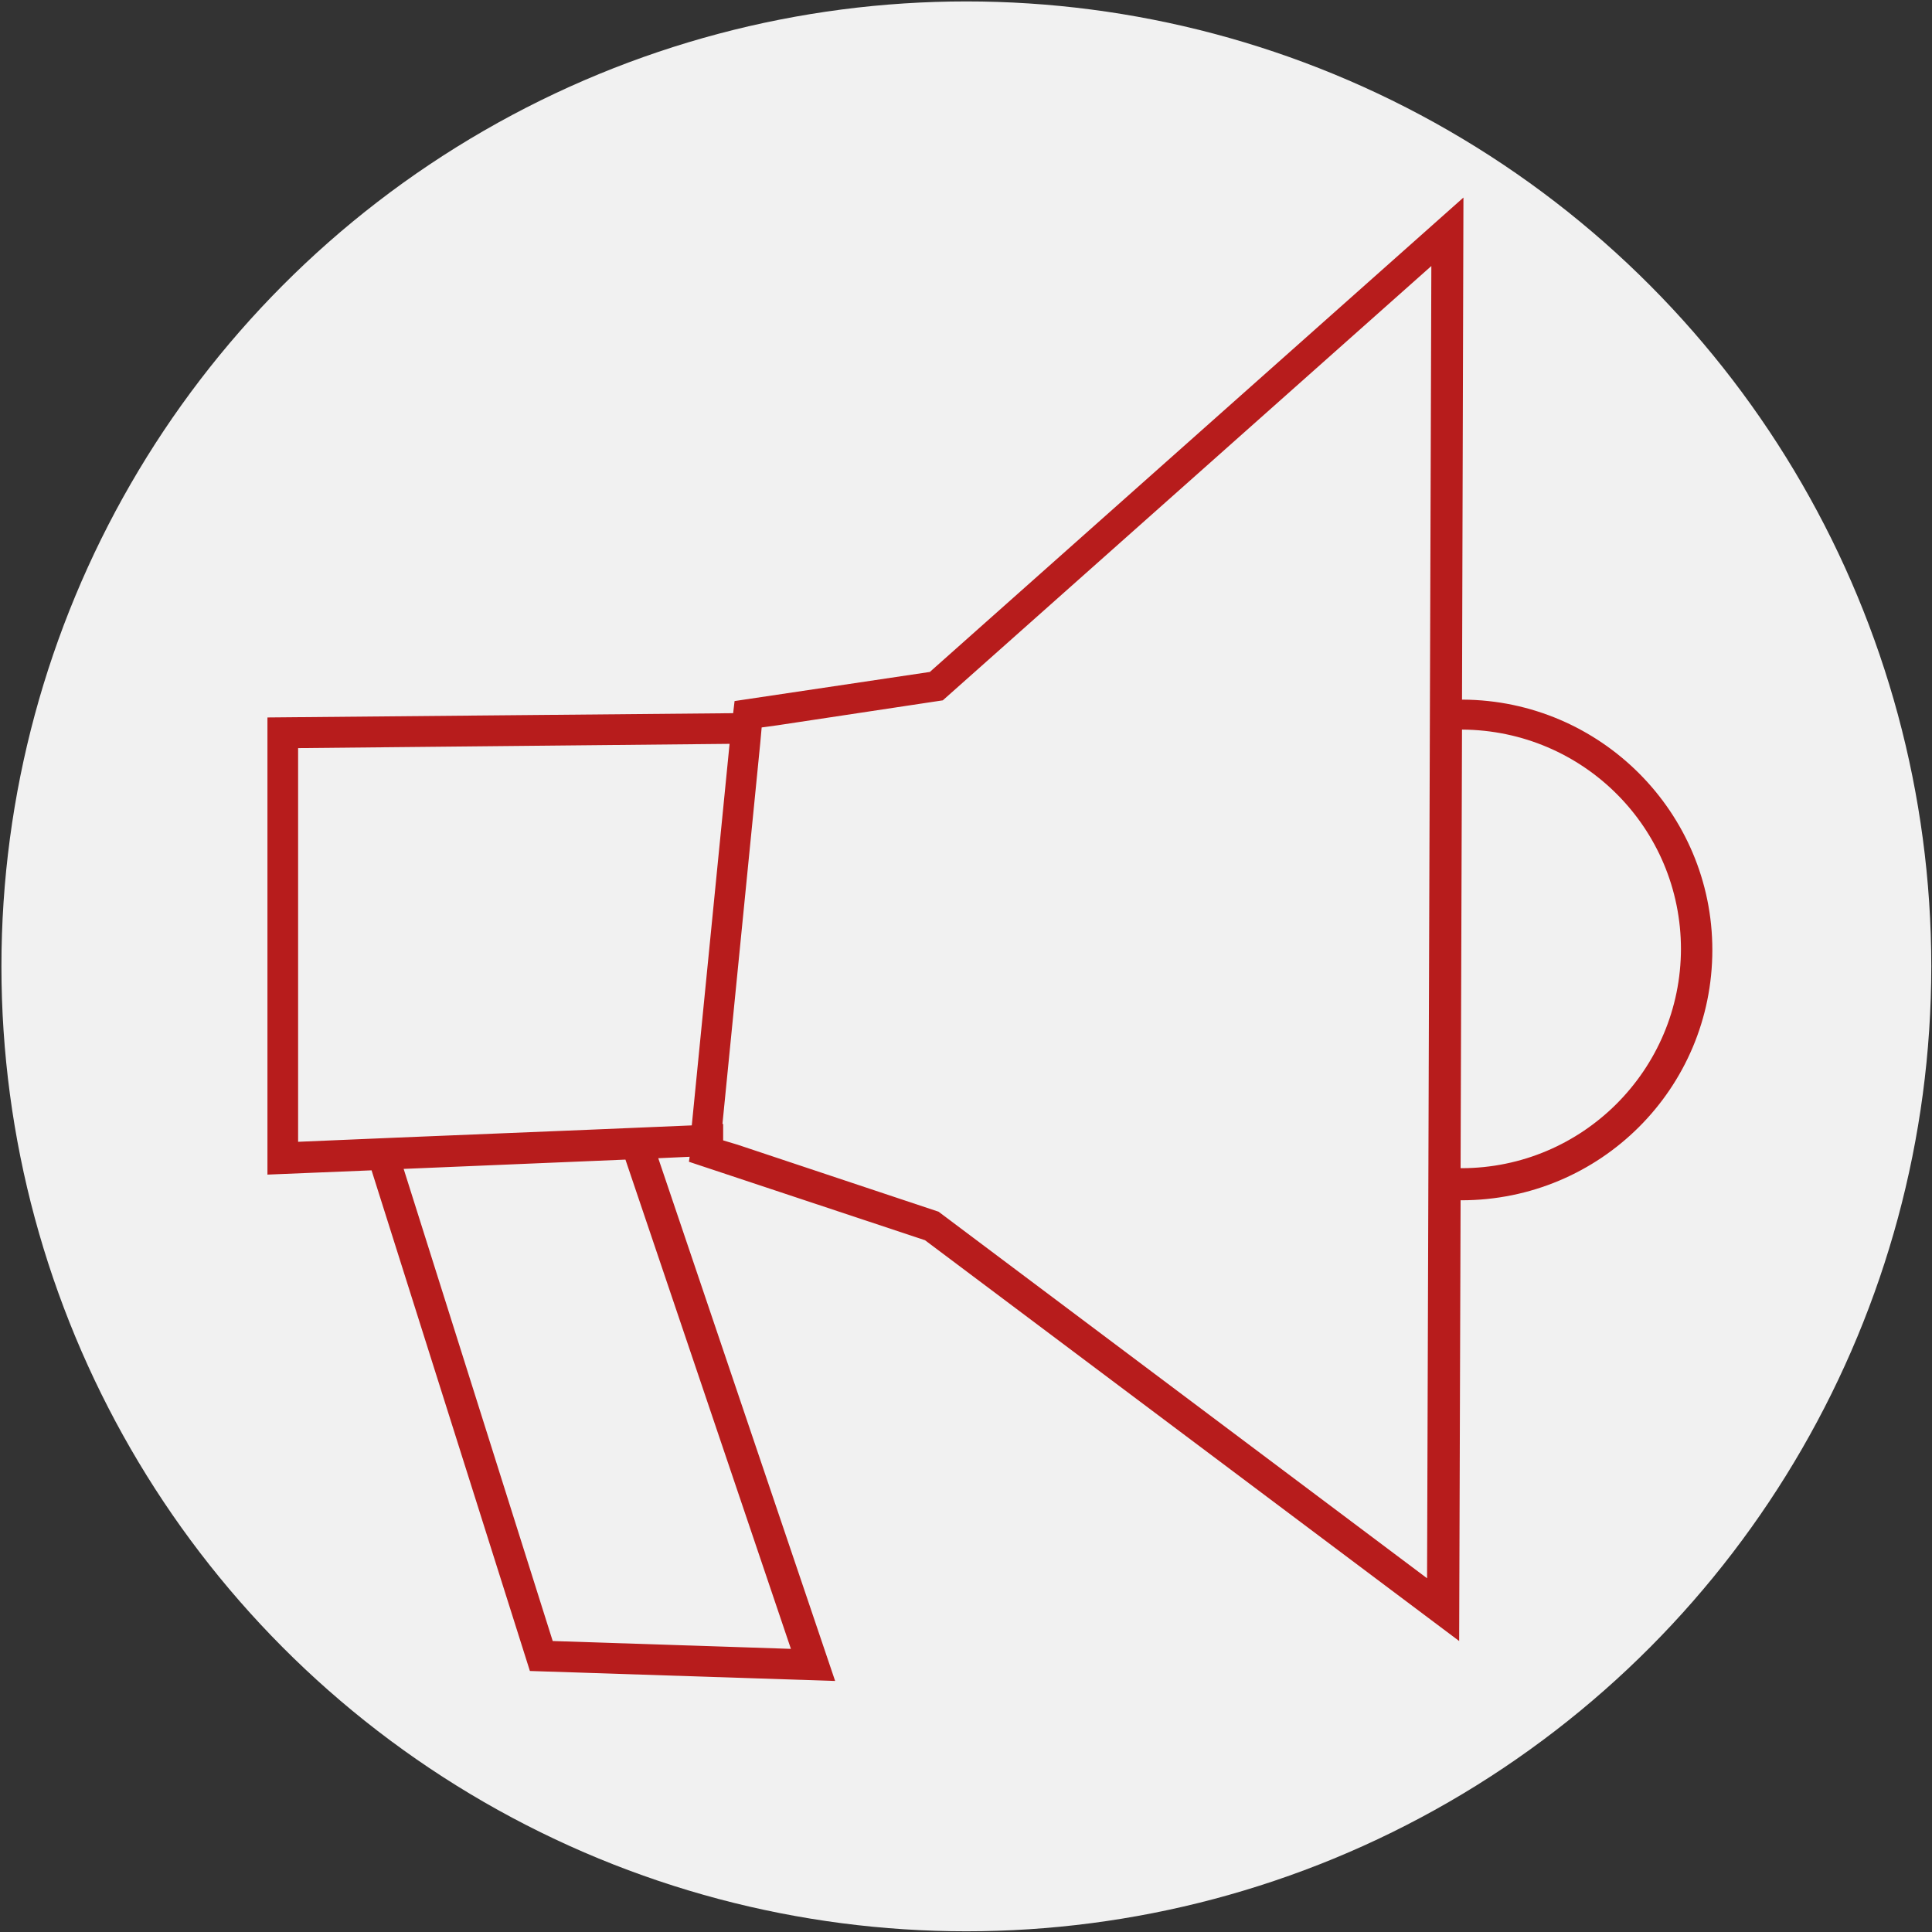
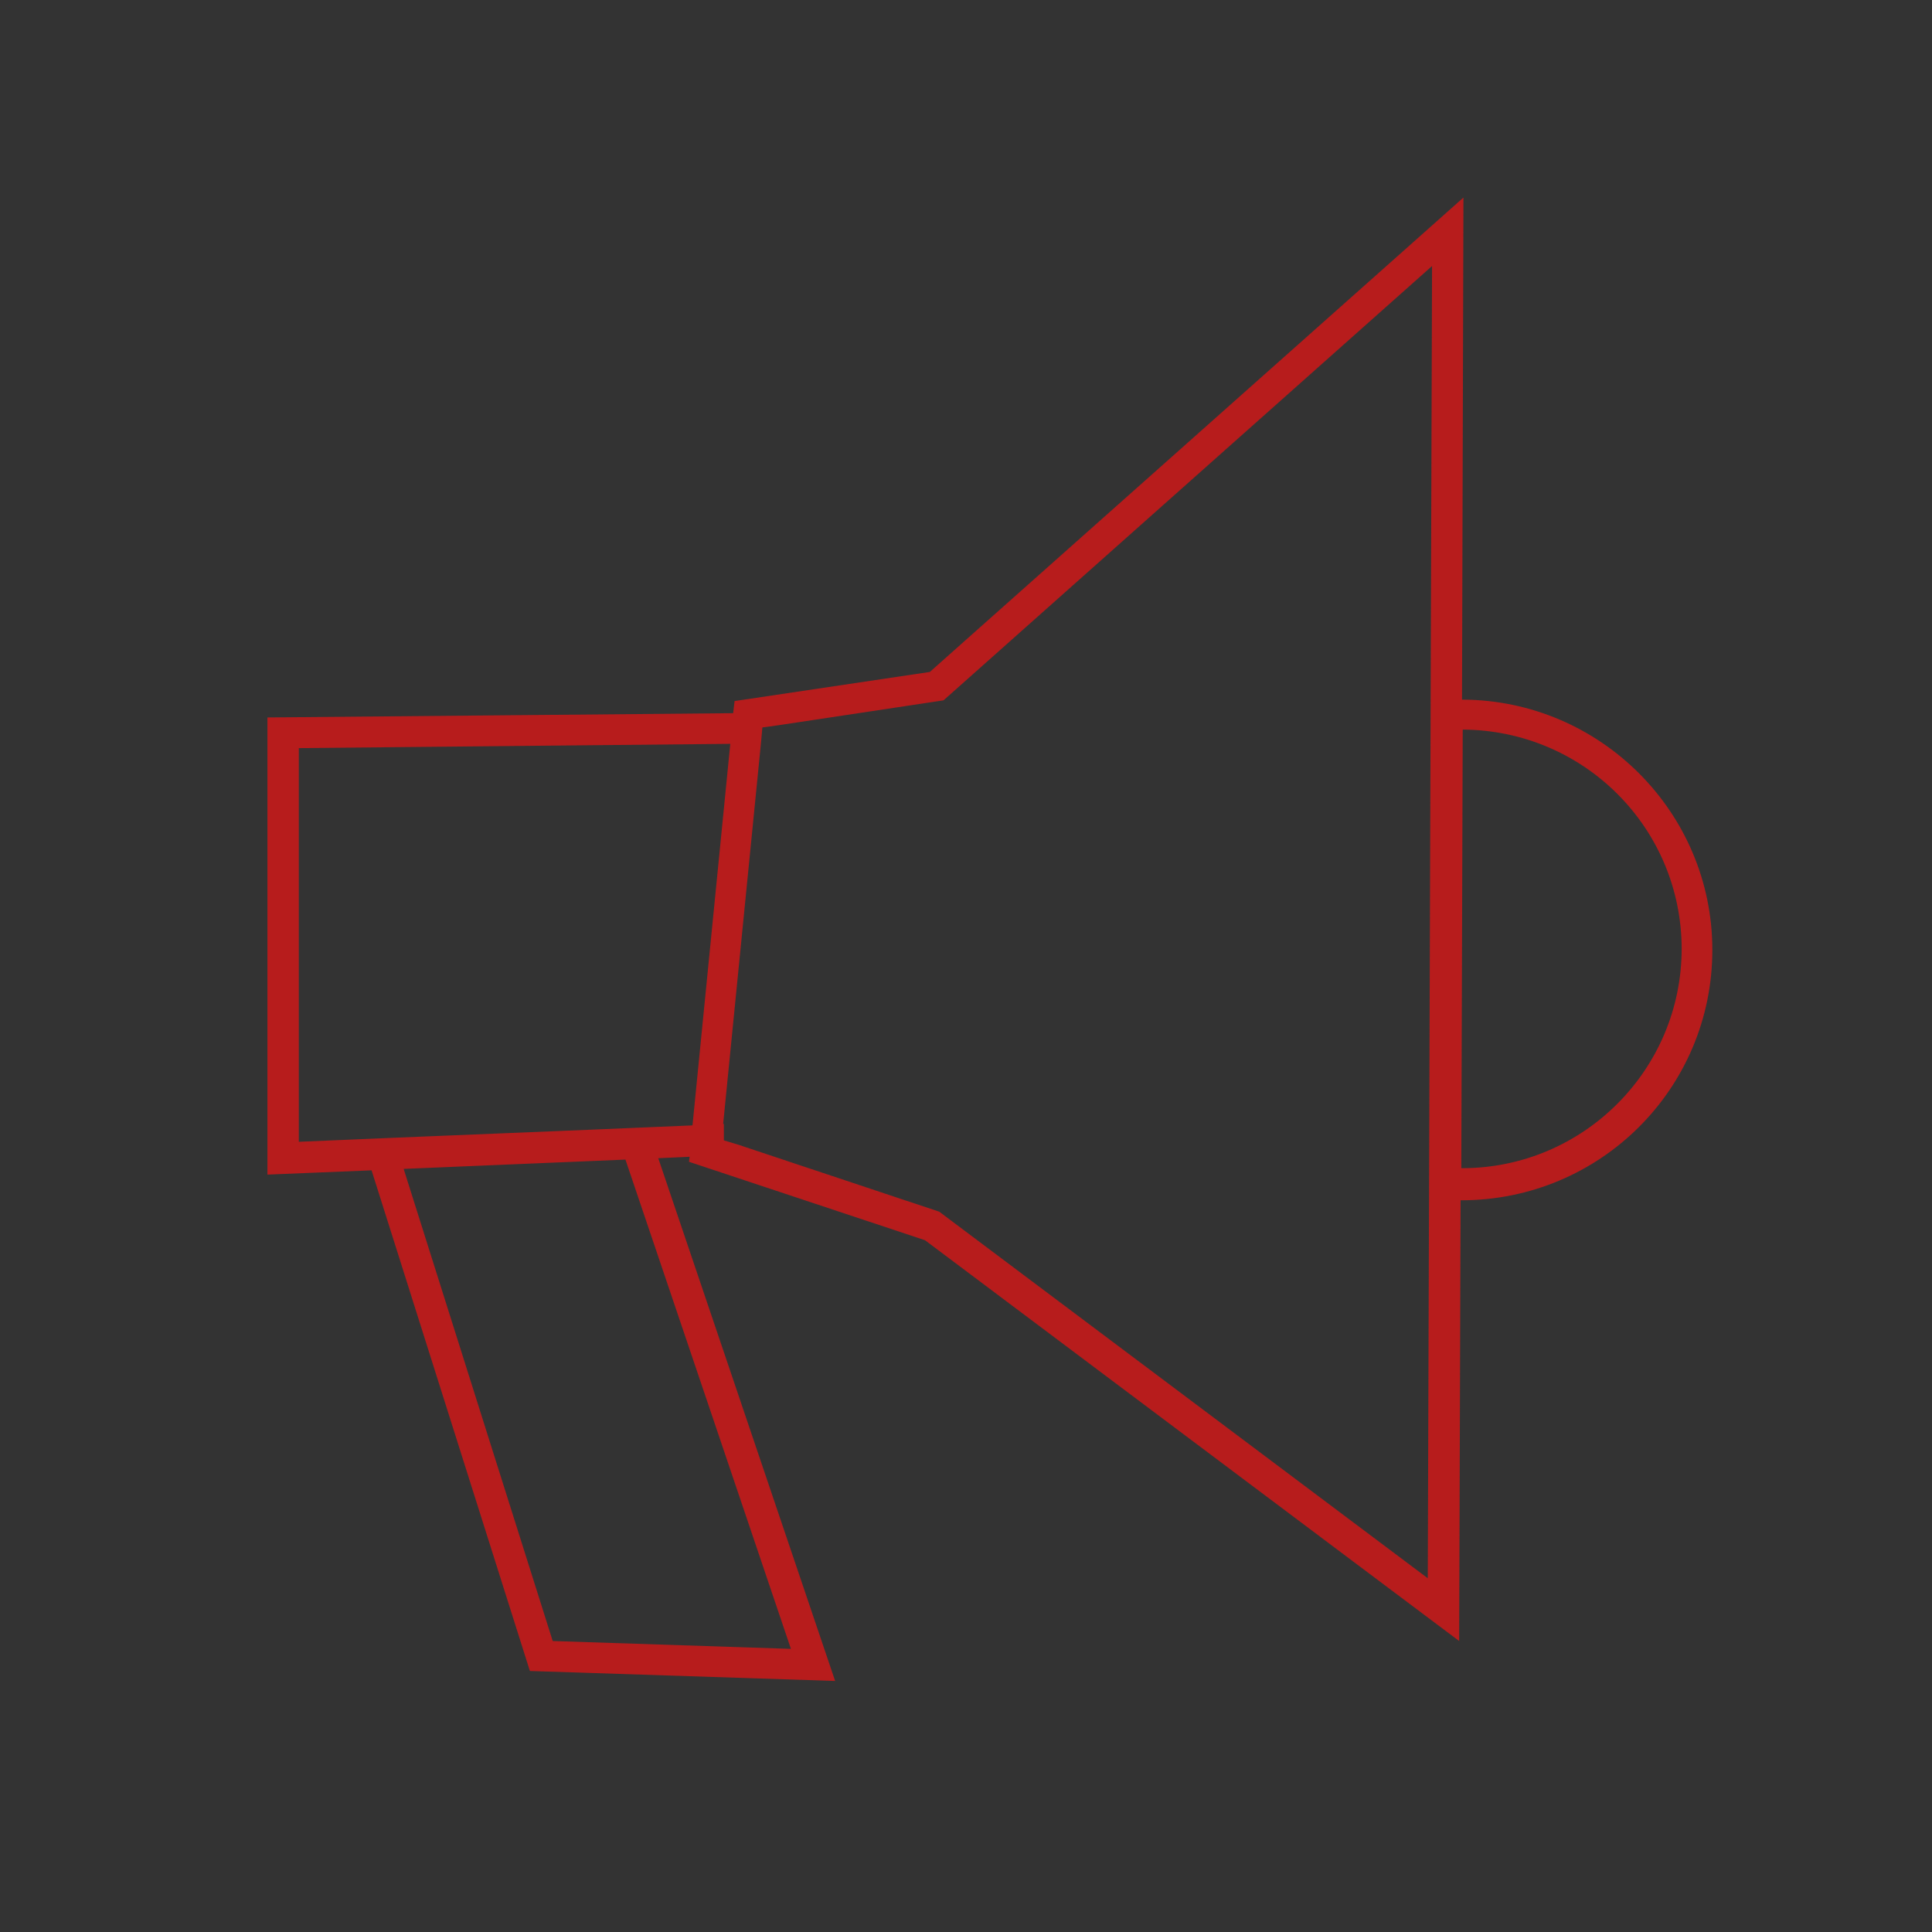
<svg xmlns="http://www.w3.org/2000/svg" xml:space="preserve" width="27.093mm" height="27.093mm" style="shape-rendering:geometricPrecision; text-rendering:geometricPrecision; image-rendering:optimizeQuality; fill-rule:evenodd; clip-rule:evenodd" viewBox="0 0 2709 2709">
  <rect x="0" y="0" width="2709" height="2709" fill="#333333" stroke="none" />
  <defs>
    <style type="text/css">
   
    .fil1 {fill:#B71C1C}
    .fil0 {fill:#F1F1F1}
   
  </style>
  </defs>
  <g id="Warstwa_x0020_1">
    <g id="_229701240">
-       <circle class="fil0" cx="1355" cy="1355" r="1353" />
-       <path class="fil1" d="M1304 942l748 -665 -2 704 1 0c193,1 350,158 350,351 0,194 -157,351 -352,351l-1 0 -2 618 -749 -562 -331 -110 1 -7 -44 2 248 733 -428 -14 -222 -702 -146 6 0 -641 653 -6 2 -17 275 -41zm-428 684l-310 13 209 662 334 11 -232 -686zm94 -48l53 -535 -605 6 0 552c184,-8 368,-15 552,-23zm44 -2l0 23 20 6 282 94 685 514 6 -1840 -685 609 -232 35 -22 3 -2 22 -53 534zm1343 -245c0,-170 -137,-307 -307,-308l-2 615c0,0 1,0 1,0 170,0 308,-138 308,-308z" />
+       <path class="fil1" d="M1304 942l748 -665 -2 704 1 0c193,1 350,158 350,351 0,194 -157,351 -352,351l-1 0 -2 618 -749 -562 -331 -110 1 -7 -44 2 248 733 -428 -14 -222 -702 -146 6 0 -641 653 -6 2 -17 275 -41zm-428 684l-310 13 209 662 334 11 -232 -686m94 -48l53 -535 -605 6 0 552c184,-8 368,-15 552,-23zm44 -2l0 23 20 6 282 94 685 514 6 -1840 -685 609 -232 35 -22 3 -2 22 -53 534zm1343 -245c0,-170 -137,-307 -307,-308l-2 615c0,0 1,0 1,0 170,0 308,-138 308,-308z" />
    </g>
  </g>
</svg>